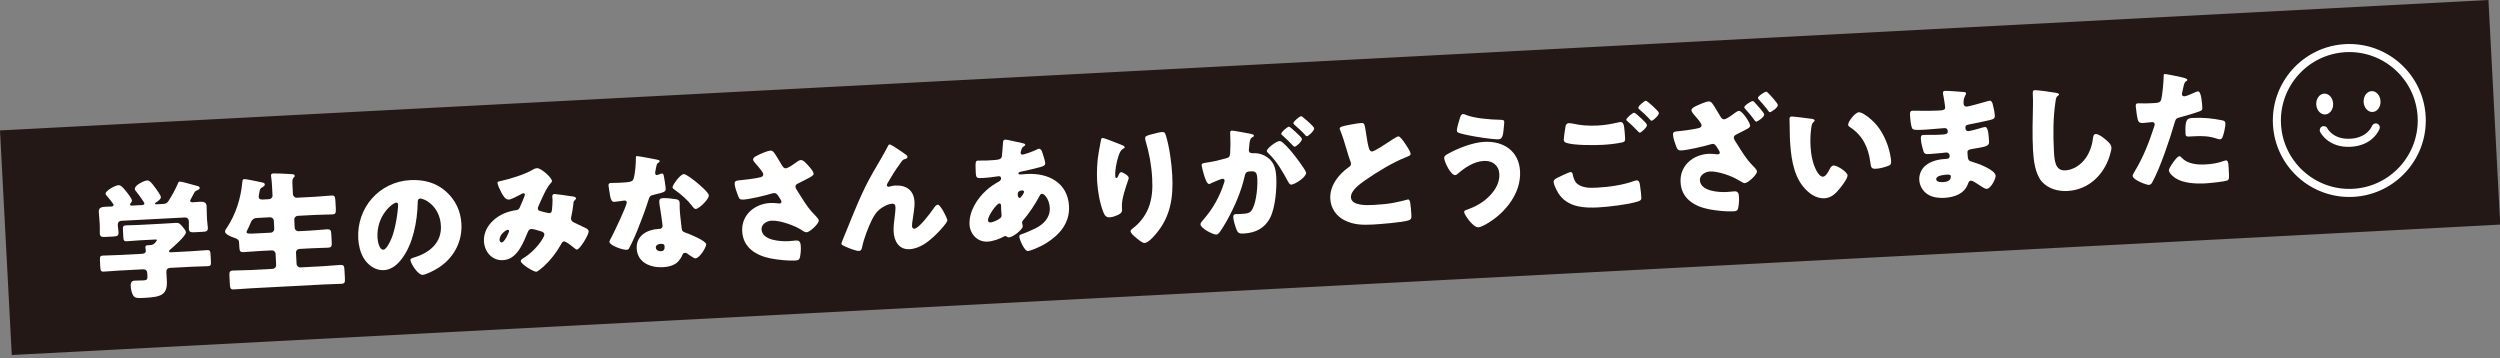
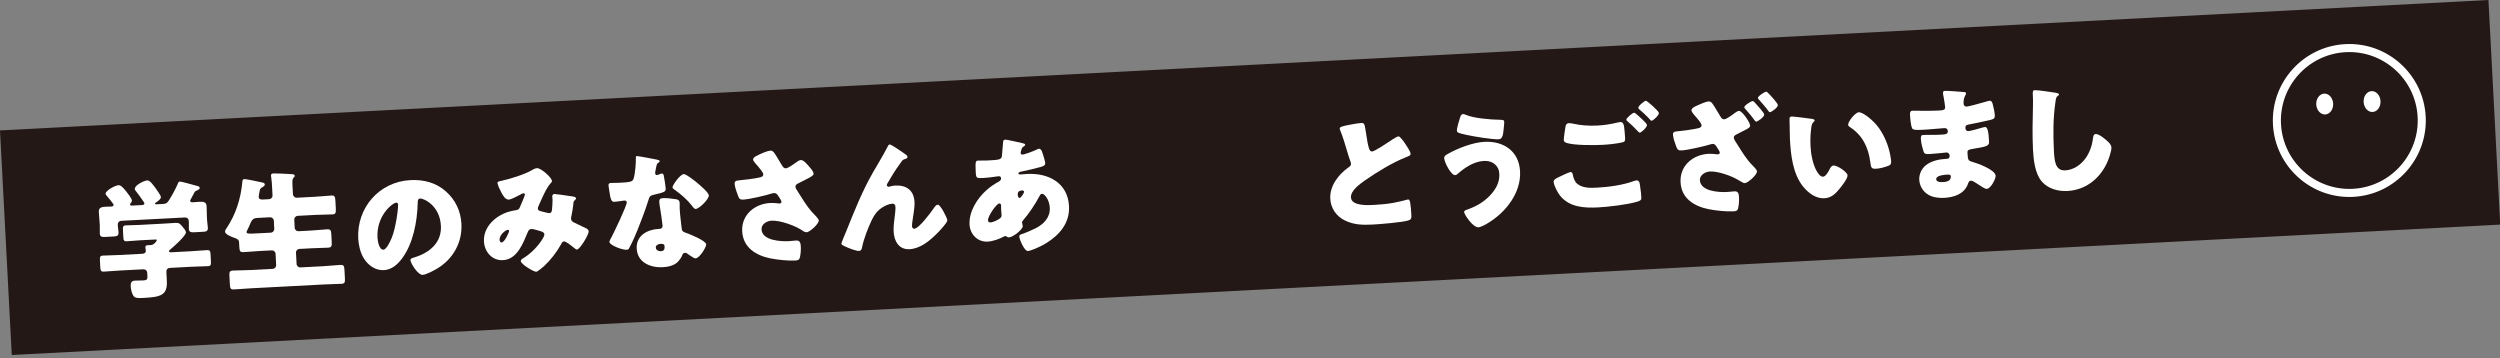
<svg xmlns="http://www.w3.org/2000/svg" id="_レイヤー_1" viewBox="0 0 1215 174">
  <rect x="0" y="0" width="1215" height="174" fill="#808080" stroke="none" />
  <defs>
    <style>.cls-1{fill:#fff;}.cls-2{fill:#231815;}</style>
  </defs>
  <rect class="cls-2" x="2.03" y="31.616" width="1211.043" height="109.299" transform="translate(-3.682 31.915) rotate(-3)" />
  <path class="cls-2" d="m1176.932,56.713c1.018,19.42-13.9,35.987-33.318,37.005-19.42,1.018-35.987-13.9-37.005-33.32-1.018-19.416,13.9-35.984,33.32-37.001,19.418-1.018,35.986,13.9,37.003,33.316Z" />
  <path class="cls-1" d="m1143.716,95.674c-20.467,1.073-37.99-14.706-39.063-35.173-1.073-20.465,14.706-37.987,35.173-39.059,20.467-1.073,37.988,14.704,39.061,35.169,1.073,20.467-14.704,37.99-35.171,39.063Zm-3.685-70.321c-18.311.96-32.426,16.635-31.467,34.944.96,18.311,16.637,32.426,34.947,31.467,18.309-.96,32.424-16.637,31.465-34.947-.96-18.309-16.636-32.423-34.945-31.463Z" />
  <path class="cls-1" d="m1133.912,50.347c.147,2.799-1.571,5.164-3.84,5.283s-4.223-2.054-4.369-4.853c-.147-2.796,1.572-5.16,3.838-5.279s4.224,2.053,4.371,4.849Z" />
  <path class="cls-1" d="m1148.726,49.571c.147,2.799,2.103,4.972,4.371,4.853,2.267-.119,3.985-2.484,3.838-5.283-.147-2.796-2.102-4.968-4.369-4.849s-3.987,2.484-3.84,5.279Z" />
-   <path class="cls-1" d="m1142.439,71.337c-10.919.572-14.696-6.906-14.853-7.225-.474-.972-.07-2.144.903-2.618.963-.472,2.143-.072,2.619.901.107.208,2.885,5.463,11.126,5.031,8.36-.438,10.519-6.11,10.539-6.167.372-1.018,1.505-1.539,2.51-1.17,1.017.37,1.541,1.493,1.171,2.509-.122.334-3.097,8.166-14.016,8.738Z" />
  <path class="cls-1" d="m92.401,97.62c.031.569.727.712,1.168.691,1.132-.061,2.259-.179,3.452-.241,1.634-.087,3.278.015,3.386,2.09.077,1.506.051,3.334.149,5.219l.082,1.572c.072,1.378.328,2.694.379,3.698.092,1.757-.779,1.931-2.791,2.033l-3.391.179c-2.069.108-2.955.026-3.048-1.665-.061-1.199.061-2.402,0-3.59-.067-1.321-.794-1.977-2.115-1.905l-30.46,1.593c-1.45.077-2.039.804-1.967,2.249.061,1.127.312,2.249.369,3.38.092,1.757-.784,1.931-2.791,2.033l-3.268.174c-2.074.108-2.955.026-3.048-1.665-.056-1.07.056-2.53-.01-3.78l-.082-1.572c-.097-1.885-.318-3.703-.394-5.209-.108-2.074,1.578-2.351,3.206-2.438,1.009-.051,2.08-.046,2.894-.087.502-.026,1.122-.246,1.091-.814-.026-.497-2.715-3.76-3.247-4.297-.333-.364-.61-.722-.63-1.163-.072-1.383,4.518-4.016,6.274-4.108,1.065-.056,2.069,1.024,3.816,3.135.61.784,2.638,3.391,2.684,4.267.031.63-.323,1.03-.686,1.429-.118.123-.23.379-.22.569.031.569.661.538,1.04.517l4.707-.246c.44-.026,1.255-.133,1.219-.825-.015-.251-.22-.548-.497-.973-.753-1.158-2.791-4.016-3.662-5.04-.266-.302-.471-.543-.497-1.045-.092-1.757,4.512-4.016,6.023-4.098,1.255-.067,2.474,1.572,4.241,4,.543.789,2.371,3.217,2.418,4.098.056,1.004-1.649,2.161-2.443,2.643-.246.133-.425.333-.415.522.015.251.277.369.712.343l3.017-.159c1.506-.077,2.064-.297,2.879-1.531,1.629-2.546,3.124-5.265,4.42-8.17.225-.579.318-1.152,1.076-1.193.814-.041,6.956,1.777,8.231,2.085.896.205,1.342.374,1.383,1.065.026.507-.65.855-1.265,1.137-.866.364-1.05.435-1.444,1.275-.287.579-.63,1.229-.978,1.813-.517.973-.973,1.757-.963,2.003Zm.338,24.488c2.638-.138,5.265-.405,7.908-.543,1.444-.077,1.603.548,1.7,2.428l.149,2.827c.097,1.823.005,2.459-1.378,2.535-2.704.138-5.347.149-7.985.287l-10.428.548c-1.26.067-1.91.794-1.849,1.987l.225,4.272c.379,7.283-3.237,7.913-11.596,8.354-2.822.143-3.898.077-4.717-1.137-.753-1.096-1.183-3.345-1.255-4.661-.082-1.572.374-2.54,2.069-2.628,1.193-.061,2.52-.01,4.154-.097,1.634-.082,1.982-.599,1.916-1.854l-.097-1.829c-.056-1.127-.912-1.777-2.039-1.716l-11.12.584c-2.704.138-5.332.405-8.036.548-1.378.072-1.542-.615-1.639-2.433l-.143-2.771c-.102-1.88-.005-2.515,1.439-2.592,2.638-.138,5.281-.149,7.985-.287l11.12-.584c.937-.051,1.803-.415,1.741-1.547-.015-.379-.184-1.183-.21-1.624-.046-.881.579-.973,1.27-1.009l1.444-.077c1.7-.087,2.904-2.233,2.894-2.423-.015-.312-.64-.277-1.393-.236l-6.787.353c-2.136.113-4.267.353-6.402.461-1.506.082-1.665-.481-1.752-2.182l-.169-3.201c-.087-1.695.005-2.264,1.516-2.341,2.136-.113,4.277-.102,6.413-.215l11.309-.594c2.074-.108,4.205-.282,6.28-.389,1.762-.092,2.028.271,3.365,1.777.738.84,1.68,1.987,1.726,2.802.082,1.634-5.998,6.997-7.447,8.205-.42.333-.784.604-.763,1.045.026.44.594.476.968.461l9.614-.507Z" />
  <path class="cls-1" d="m130.774,96.8c.948-.046,1.721-.845,1.67-1.782l-.184-3.58c-.102-1.951-.215-4.082-.481-5.521-.072-.184-.082-.435-.092-.558-.041-.881.579-1.04,1.27-1.076.876-.046,5.742.138,8.902.353.942.072,1.332.241,1.362.809.015.312-.159.574-.64,1.04-.476.471-.558,1.352-.43,3.744l.215,4.144c.051.942.912,1.777,1.854,1.726l8.794-.461c2.699-.143,5.455-.471,8.154-.615,1.634-.082,1.741.727,1.875,3.242l.143,2.766c.123,2.387-.026,3.089-1.537,3.165-2.699.143-5.475.097-8.175.241l-8.794.461c-.942.051-1.716.907-1.665,1.849l.205,3.954c.051.948.907,1.721,1.849,1.67l6.034-.318c2.638-.138,5.265-.466,7.903-.604,1.762-.092,1.926.661,2.028,2.669l.179,3.391c.108,2.074-.041,2.771-1.803,2.863-2.638.138-5.219.149-7.857.287l-6.034.318c-.942.051-1.716.845-1.665,1.854l.287,5.465c.051.937.907,1.716,1.849,1.665l10.997-.579c2.827-.149,5.639-.481,8.467-.63,1.7-.092,1.859.594,1.972,2.73l.184,3.519c.113,2.136.026,2.832-1.675,2.925-2.827.149-5.66.169-8.487.318l-35.3,1.854c-2.832.149-5.65.42-8.477.563-1.695.092-1.854-.594-1.967-2.73l-.184-3.519c-.113-2.136-.026-2.832,1.67-2.925,2.827-.143,5.665-.102,8.492-.251l10.869-.574c.942-.046,1.716-.912,1.665-1.849l-.287-5.465c-.051-1.009-.907-1.716-1.849-1.67l-5.906.312c-2.576.133-5.204.394-7.785.533-1.757.092-1.977-.517-2.09-2.658l-.113-2.136c-.067-1.255-.968-1.711-2.443-2.208-1.158-.379-4.308-1.598-4.374-2.92-.036-.63.497-1.342.845-1.864,4.384-6.53,6.807-14.28,7.54-22.07.077-.881.102-1.578.983-1.624.942-.051,6.551,1.168,8.205,1.521,1.209.251,1.721.415,1.757,1.045.031.63-.635,1.106-1.188,1.388-1.106.558-1.147.937-1.393,2.208-.154.702-.4,2.039-.374,2.54.056,1.065.942,1.209,1.829,1.224l3.201-.169Zm.855,16.272c.942-.046,1.716-.907,1.665-1.854l-.205-3.954c-.051-.942-.907-1.711-1.854-1.665l-6.341.333c-2.197.118-2.694,1.465-3.319,2.884-.384.963-1.009,2.315-1.296,2.838s-.461.845-.446,1.158c.046.881,1.245.814,5.89.574l5.906-.312Z" />
  <path class="cls-1" d="m216.746,93.056c4.697,4.226,7.181,9.573,7.504,15.796.466,8.856-3.964,16.902-11.535,21.512-1.521.963-5.568,3.13-7.324,3.222-2.197.113-5.834-5.491-5.926-7.253-.026-.563.528-.84,2.325-1.373,7.186-2.274,12.912-7.171,12.492-15.212-.517-9.86-8.257-13.363-10.141-13.261-1.07.056-1.137,1.193-1.142,2.33-.23,8.764-2.182,19.571-7.601,26.788-2.177,2.95-5.066,5.491-8.835,5.69-4.205.22-7.816-2.484-9.89-5.967-1.588-2.689-2.402-6.233-2.566-9.317-.789-15.074,10.203-27.679,25.343-28.473,6.408-.338,12.539,1.229,17.297,5.516Zm-33.288,22.342c.082,1.511.702,6.075,2.899,5.957,1.506-.077,3.427-4.333,3.985-5.685,1.962-4.646,3.232-14.029,3.114-16.288-.026-.507-.302-.932-.866-.901-1.823.092-9.685,6.3-9.132,16.918Z" />
  <path class="cls-1" d="m243.806,87.857c3.929-.835,11.427-3.181,14.72-5.183.794-.481,1.593-.896,2.535-.948,1.757-.092,7.099,4.477,7.191,6.239.026.435-.394.835-.691,1.168-2.151,2.259-4.497,8.047-5.849,11.012-.169.389-.343.712-.318,1.152.051,1.07.82,1.219,2.54,1.634,1.398.307,2.556.681,2.935.661.937-.046,1.229-.569,1.373-1.455.138-.953.343-4.236.297-5.117-.026-.507-.113-.948-.138-1.444-.036-.63.312-1.27,1.004-1.311.502-.026,5.834.763,9.004,1.224.763.087,1.537.425,1.557.866.015.318-.277.645-.994,1.378-.302.266-.261,1.086-.353,1.716-.169,1.588-.599,4.128-.958,5.783-.108.323-.154.707-.133,1.019.056,1.065.645,1.537,1.547,1.931,1.87.85,3.683,1.762,5.557,2.669.645.282,1.429.748,1.47,1.562.082,1.567-4.2,8.784-5.711,8.866-.435.02-1.357-.748-1.89-1.224-.195-.118-.328-.23-.394-.297-.789-.65-3.089-2.479-4.031-2.428-.691.036-1.035.676-1.434,1.46-2.131,3.821-5.02,7.565-8.267,10.577-.599.528-3.073,2.674-3.76,2.71-1.199.067-7.437-3.642-7.519-5.214-.031-.625.942-1.24,1.434-1.516,5.68-3.386,10.121-9.983,10.049-11.366-.061-1.132-1.209-1.444-2.495-1.818-.83-.277-3.068-.912-3.821-.876-.82.046-1.357.574-1.695,1.352-2.295,5.475-5.153,13.435-12.129,13.799-5.276.277-8.963-4.062-9.23-9.086-.369-7.099,5.644-12.523,11.97-14.423,1.24-.379,2.551-.635,3.8-.83,1.373-.195,1.634-1.224,2.023-2.182.338-.773,2.141-4.902,2.115-5.342-.02-.44-.353-.676-.727-.661-.44.026-.989.374-1.352.584-1.168.625-4.538,2.438-5.731,2.5-1.757.092-2.945-2.115-3.642-3.462-.563-1.04-1.823-3.56-1.885-4.687-.026-.502.343-.645,2.023-.989Zm2.889,23.848c-.814.046-4.036,2.29-3.898,4.927.031.569.379,1.245,1.004,1.209,1.45-.072,3.647-4.984,3.616-5.609-.02-.379-.348-.543-.722-.528Z" />
  <path class="cls-1" d="m319.139,77.552c.758.143,1.465.364,1.48.732.02.318-.405.656-1.132,1.193-.364.271-.748,2.494-.948,3.58-.046.256-.108.384-.097.507.01.19-.036.446-.026.697.02.379.359.866.799.84.318-.015.994-.302,1.362-.446.369-.149.676-.292,1.055-.312.569-.031.768.277.927.901.241.989.891,4.989.973,6.5.077,1.439-.794,1.741-5.644,2.873-2.182.492-2.223.937-2.868,2.986-.917,2.95-1.962,5.839-3.068,8.728-1.444,3.79-2.94,7.652-4.697,11.335-.456.907-1.035,1.941-1.373,2.715-.282.64-.512.973-1.332,1.014-2.136.113-8.303-2.208-8.39-3.841-.02-.379.784-1.864,1.188-2.581,1.142-2.202,7.335-15.064,7.253-16.636-.031-.63-.615-.907-1.117-.881-.379.02-1.624.205-2.064.297-.686.097-1.997.287-2.755.328-1.316.067-1.916-.461-2.633-5.778-.087-.502-.271-1.624-.302-2.187-.046-.881.445-1.163,1.199-1.199,1.065-.056,2.581-.01,3.964-.082,5.716-.297,6.525-.471,7.068-2.136.707-2.177,1.163-7.872,1.06-9.819-.026-.502-.051-1.004.384-1.03.82-.041,8.456,1.45,9.732,1.7Zm9.445,19.279c1.081.195,1.675.604,1.736,1.736.031.63-.036,1.762.02,2.894.164,3.14.579,6.208.927,9.281.143,1.496.476,1.859,1.951,2.351,1.793.599,9.901,3.888,9.993,5.644.072,1.383-3.17,6.72-5.183,6.828-.502.026-1.414-.492-2.848-1.49-.394-.292-.789-.589-1.245-.881-.328-.23-.584-.348-1.024-.323-1.009.051-1.214.82-1.327,1.142-.384,1.024-1.265,2.269-1.977,3.063-1.854,1.992-4.84,2.648-7.478,2.786-5.967.312-12.339-2.254-12.692-9.04-.333-6.28,5.055-9.266,10.643-9.563l.507-.026c1.004-.051,1.47-.707,1.424-1.583-.056-1.07-.912-6.628-1.199-8.508-.174-.932-.359-1.998-.405-2.94-.072-1.321.405-1.844,1.788-1.916,1.634-.087,4.738.251,6.387.543Zm-9.855,23.505c.067,1.26,1.357,1.823,2.428,1.767,1.444-.077,1.905-.855,1.839-2.177-.046-.82-.143-1.501-1.967-1.403-1.065.056-2.361.563-2.3,1.813Zm20.017-31.536c1.516,1.245,5.67,4.81,5.742,6.131.102,1.946-4.758,6.546-6.331,6.628-.753.036-1.368-.876-1.844-1.542-2.295-2.966-5.199-5.46-8.277-7.688-.522-.353-1.173-.758-1.199-1.26-.056-1.009,3.698-6.367,5.455-6.459,1.193-.067,5.399,3.304,6.454,4.19Z" />
  <path class="cls-1" d="m379.794,79.974c.753,1.219,1.168,1.89,2.172,1.839.691-.036,2.643-1.209,3.918-2.156,1.337-1.019,2.551-1.834,3.242-1.87,1.316-.072,2.658,1.496,3.867,2.884,1.204,1.378,2.341,2.648,2.402,3.775.041.82-1.306,1.521-2.776,2.29-1.409.768-2.822,1.475-4.236,2.172-.922.43-1.849.794-1.788,1.987.026.502.507,1.234,1.127,2.208,1.859,2.991,4.471,7.201,6.546,9.547,1.675,1.926,3.585,3.468,3.637,4.471.092,1.757-4.487,5.711-5.87,5.783-.379.02-1.209-.251-1.798-.661-3.078-2.295-10.853-5.224-15.253-4.994-2.259.118-5.014,1.649-4.881,4.226.287,5.46,9.322,5.936,13.276,5.731,1.26-.067,2.505-.261,3.637-.323,1.885-.097,2.095,1.47,2.172,2.976.092,1.695-.067,3.529-.42,5.189-.256,1.147-.804,1.49-2.377,1.572-3.329.174-8.523-.369-11.827-1.019-7.068-1.398-13.44-5.214-13.86-13.194-.42-7.98,6.039-13.353,13.64-13.752,2.008-.108,4.364.277,4.487.266.502-.026.994-.302.963-.871-.036-.63-1.055-2.08-1.465-2.694-.681-1.035-1.091-1.578-2.223-1.521-.251.015-.563.092-.871.169-2.976.978-11.063,2.853-14.014,3.007-1.695.087-1.982-.461-2.561-1.946-.512-1.352-1.537-4.072-1.613-5.578-.046-.82-.026-1.644,1.859-1.803,2.382-.19,8.451-.948,10.5-1.49.932-.241,1.608-.589,1.557-1.537-.036-.753-1.583-2.622-2.525-3.77-.743-.907-2.397-2.459-2.443-3.34-.031-.625.63-1.229,1.301-1.578,2.633-1.46,5.906-2.704,7.099-2.766,1.321-.072,1.875.912,3.944,4.328.415.738.901,1.526,1.455,2.443Z" />
  <path class="cls-1" d="m411.14,112.724c3.954-9.844,7.842-19.75,13.158-28.975,2.423-4.215,5.035-8.451,7.263-12.79.169-.384.343-.712.845-.738.691-.036,4.938,2.889,5.788,3.478l.85.589c1.24.814,1.962,1.342,1.987,1.905.031.569-.333.84-.83.989-1.619.405-1.598.717-2.771,2.351-2.238,3.017-4.21,6.208-6.059,9.455-.169.323-.4.712-.384,1.024.02.379.481.799.855.779.318-.015.753-.169.999-.241.743-.23,1.557-.333,2.243-.369,5.465-.287,9.071,2.356,9.368,7.944.143,2.766-.661,6.653-1.019,9.445-.097.63-.225,1.644-.19,2.397.036.63.379,1.245,1.132,1.204,2.202-.118,7.734-7.524,9.081-9.486.994-1.434,1.521-2.156,2.341-2.202,1.255-.067,4.553,6.438,4.615,7.57.061,1.193-3.882,5.245-4.84,6.239-3.647,3.657-8.17,7.545-13.573,7.826-5.086.271-7.447-3.893-7.683-8.415-.128-2.453.184-4.917.497-7.33.184-1.332.44-3.611.384-4.681s-.466-1.741-1.598-1.685c-1.572.082-3.355.937-4.697,1.762-2.561,1.644-3.79,3.35-5.163,6.064-1.649,3.36-4.036,9.47-4.722,13.158-.205.963-.41,1.916-1.537,1.972-1.45.077-5.311-1.48-6.73-2.161-1.096-.512-1.803-.789-1.834-1.357-.026-.435,1.88-4.943,2.223-5.721Z" />
  <path class="cls-1" d="m496.835,69.551c.763.154,1.409.369,1.429.809.015.318-.41.594-.656.727-.727.548-.907.748-1.178,1.572-.108.323-.43,1.347-.415,1.665.026.502.42.855.927.83.625-.031,4.774-1.383,7.171-2.576.241-.143.553-.282.804-.297.753-.036,1.229.691,1.521,1.434.374,1.05,1.49,4.456,1.547,5.527.067,1.193-.983,1.562-2.356,1.946-2.971.855-6.151,1.521-9.266,2.192-.502.087-1.429.384-1.403.886.031.563.656.533,1.035.512.502-.026,2.008-.169,3.263-.23,10.3-.543,19.694,4.323,20.288,15.627.425,8.108-4.502,13.901-11.028,17.963-3.539,2.202-7.929,3.816-8.933,3.867-1.757.092-4.139-5.634-4.215-7.079-.036-.758.584-.917,1.199-1.137,1.613-.522,5.122-2.033,6.659-2.807,4.051-2.033,7.222-5.291,6.971-10.06-.21-3.959-2.622-6.792-3.754-6.735-.63.036-.927.42-1.265,1.132-2.182,4.082-4.984,8.323-8.011,11.821-.297.333-.471.594-.446,1.096.02.379.307,1.06.338,1.685.077,1.444-4.569,5.337-6.766,5.455-.44.02-.702-.149-1.03-.384-.261-.174-.394-.297-.712-.282-.184.01-.302.077-.43.149-2.325,1.26-5.537,2.433-8.18,2.571-4.835.256-8.502-3.585-8.748-8.298-.328-6.28,3.683-12.667,8.195-16.677,1.926-1.741,3.934-3.042,6.198-4.297.553-.277.968-.866.927-1.557-.036-.691-.492-.983-1.183-.948-.497.026-1.127.123-1.629.21-1.87.287-3.749.517-5.696.62-3.457.179-3.642.19-3.806-2.95-.271-5.158.031-5.424,1.163-5.486,1.316-.067,2.832.041,4.594-.051,6.28-.328,6.904-.425,7.032-2.822.026-.635.487-6.259.543-6.449.097-.574.584-.855,1.086-.881.63-.031,7.007,1.46,8.216,1.706Zm-16.677,37.539c.041.753.558,1.04,1.25,1.004,1.316-.067,3.836-1.27,4.799-2.141.604-.533.569-1.163.533-1.854-.041-.753-.143-1.562-.184-2.32-.036-.625,0-1.193-.031-1.762-.026-.569-.184-1.183-.876-1.147-1.321.072-5.598,6.151-5.491,8.221Zm14.47-12.349c.026.435.271,1.496.896,1.465.691-.036,2.202-2.443,2.172-3.012-.026-.502-.538-.666-.973-.64-2.202.113-2.126,1.562-2.095,2.187Z" />
-   <path class="cls-1" d="m545.325,70.54c.896.333,1.224.569,1.245,1.009.02.379-.164.451-.471.589-1.537.779-2.08,2.382-2.571,3.852-.866,2.633-1.665,6.705-1.521,9.465.02.379.056,1.07.625,1.04.379-.02.61-.348.942-1.25.277-.702.615-1.537,1.306-1.572.625-.036,3.611,1.634,3.662,2.638.015.318-.087.763-.195,1.081-1.26,3.596-3.283,9.43-3.099,13.01l.082,1.578c.077,1.444-1.204,2.136-2.377,2.638-1.106.502-2.474.948-3.667,1.009-1.946.102-2.587-1.311-3.165-2.791-1.675-4.318-2.679-10.249-2.925-14.9-.215-4.149-.01-9.768.784-13.896.287-1.654.64-3.38.927-5.091.195-1.081.282-1.844.85-1.875,1.193-.061,6.997,2.535,9.568,3.468Zm14.71-5.363c1.368-.323,3.35-.937,4.733-1.009,1.193-.061,1.47.364,1.926,1.916,1.675,5.516,2.71,13.215,3.017,19.054.563,10.802-.768,20.201-8.072,28.709-1.127,1.316-3.626,4.154-5.383,4.246-1.004.051-2.914-1.547-3.708-2.197-1.644-1.362-3.027-2.484-3.083-3.555-.02-.379.22-.702,1.004-1.316,3.334-2.438,6.049-5.982,7.616-9.783,1.895-4.697,2.141-9.563,1.88-14.521-.328-6.285-1.475-12.518-3.304-18.598-.077-.307-.097-.625-.113-.937-.051-1.009.748-1.306,3.488-2.008Z" />
-   <path class="cls-1" d="m597.855,64.701c-.031-.625.067-1.199.814-1.24.63-.036,7.821,1.296,9.025,1.547.512.097,1.66.292,1.695.922.02.44-.41.64-.963.927-.983.553-1.142,2.264-1.301,4.036l-.077.886c-.046.384-.133,1.081-.123,1.27.072,1.439,1.398,1.434,2.208,1.393,1.388-.072,3.539.19,5.291,1.111,4.594,2.336,5.603,6.003,5.839,10.464.287,5.532-.425,14.761-2.935,19.74-2.622,5.183-7.171,7.432-12.887,7.734-1.818.092-2.715-.113-3.355-1.593-.64-1.414-1.634-4.763-1.716-6.274-.041-.814.174-1.511,1.117-1.562.881-.046,1.762-.031,2.643-.077,3.703-.195,4.697-.497,5.824-2.955,1.649-3.488,2.3-10.259,2.1-14.09-.154-2.889-.64-3.806-3.094-3.678-2.069.108-2.628.389-3.078,2.484-1.69,7.463-4.902,14.751-8.579,21.43-.748,1.362-3.119,5.388-4.144,6.326-.297.328-.604.471-1.04.497-1.45.077-7.586-2.94-7.693-4.948-.031-.63.497-1.291,1.455-2.346,4.569-5.219,7.857-11.058,10.019-17.845.113-.323.277-.773.261-1.086-.031-.63-.43-.922-1.06-.891-.62.031-4.502,1.685-5.245,2.039-.364.205-.789.481-1.229.502-1.009.056-1.89-2.356-2.587-4.779-.456-1.613-1.004-3.657-1.04-4.287-.041-.82.389-1.03,2.259-1.316,4.062-.589,5.68-1.055,9.532-2.074,1.619-.4,1.967-.922,2.064-2.628.179-2.592.19-6.059.051-8.692l-.051-.948Zm25.897,4.876c1.982,1.854,3.657,3.719,5.419,6.018,1.004,1.27,5.537,7.207,5.603,8.395.108,2.074-5.44,5.644-7.196,5.737-.691.036-1.035-.512-1.665-1.613-2.643-4.84-5.286-9.614-9.465-13.614-.328-.297-.732-.722-.753-1.096-.067-1.316,4.605-4.774,6.049-4.85.82-.041,1.409.497,2.008,1.024Zm5.88-5.47c1.726,1.552,3.053,2.868,3.083,3.432.061,1.26-2.771,3.734-3.519,3.775-.251.01-.65-.343-.983-.707-1.475-1.624-3.13-3.176-4.784-4.661-.389-.292-.722-.589-.738-.901-.046-.881,2.971-3.437,3.724-3.473.44-.026,2.028,1.465,3.217,2.535Zm4.256-6.582c.922.763,4.743,3.97,4.789,4.85.067,1.255-2.822,3.8-3.514,3.836-.379.02-.784-.461-.989-.768-1.465-1.619-3.181-3.109-4.835-4.589-.266-.246-.722-.594-.743-.973-.046-.881,3.032-3.37,3.729-3.406.43-.026,1.362.871,1.562,1.05Z" />
  <path class="cls-1" d="m656.282,60.567c2.438-.44,3.867-.702,5.06-.768,1.695-.087,1.829.036,2.515,4.717.589,4,.937,5.875,1.465,7.545.23.743.594,1.608,1.537,1.557,1.188-.061,6.607-3.683,7.944-4.569.917-.62,4.016-2.725,4.835-2.771.691-.036,2.11,1.839,3.068,3.242.748,1.091,2.797,4.072,2.858,5.26.036.691-.645.978-1.941,1.49-.246.138-.553.22-.866.364-5.609,2.238-13.368,6.807-19.259,10.956-2.925,2.044-7.104,5.101-6.935,8.369.22,4.21,8.19,3.79,11.084,3.637,3.206-.164,6.53-.471,9.522-1.004,1.311-.261,5.609-1.178,6.597-1.547.19-.005.435-.082.625-.092.63-.031.871,1.024.968,1.526.277,1.808.451,3.877.548,5.696.097,1.89.061,2.459-1.547,2.986-2.853.901-13.701,1.788-17.153,1.967-4.968.261-9.322.174-13.84-2.11-4.021-2.054-6.612-5.885-6.848-10.413-.328-6.218,3.862-11.663,8.656-15.125.912-.62,1.46-.958,1.403-2.033-.026-.43-.241-.927-.456-1.485-.589-1.67-1.122-3.401-1.654-5.204-.855-3.037-1.916-6.449-3.145-9.465-.072-.19-.22-.563-.23-.753-.036-.753.691-1.168,5.189-1.972Z" />
  <path class="cls-1" d="m738.75,83.268c.553,10.556-7.068,20.088-15.806,25.272-.978.62-3.304,1.875-4.436,1.931-2.699.143-6.879-6.254-6.935-7.386-.036-.625.584-.907,1.076-1.06,4.395-1.552,8.072-3.514,11.299-6.833,2.868-2.914,4.948-6.495,4.728-10.705-.215-4.144-3.427-6.49-7.447-6.28-4.84.256-9.158,3.119-12.713,6.203-.297.333-.845.676-1.286.702-2.074.108-5.24-6.213-5.352-8.287-.051-1.004.927-1.557,1.665-1.977,4.886-2.776,12.175-5.614,17.83-5.911,9.358-.492,16.861,4.471,17.379,14.331Zm-26.383-27.464c4.123,1.731,12.031,2.33,16.57,2.407,1.511.046,2.08.143,2.126.963.031.563-.138,2.141-.307,3.729-.205,2.09-.446,4.687-2.269,4.779-3.14.169-12.042-1.316-15.289-2.033-4.01-.855-5.096-1.117-5.148-2.12-.067-1.26,1.065-4.912,1.501-6.254.215-.702.538-1.793,1.475-1.844.44-.02.958.205,1.342.374Z" />
  <path class="cls-1" d="m757.414,86.131c.738-.353,5.096-2.464,5.793-2.5.942-.051,1.106.758,1.209,1.439.179,1.065.85,3.109,1.844,4,2.587,2.387,6.484,2.305,9.752,2.136,5.716-.297,12.718-1.229,18.034-3.217.43-.143.989-.302,1.429-.328.691-.036,1.286.507,1.48,1.818.594,4,.64,4.938.727,6.633.061,1.137-.553,1.485-2.105,1.941-4.523,1.373-13.916,2.489-18.813,2.745-6.725.353-13.988-.02-18.567-5.696-1.142-1.455-3.027-4.886-3.13-6.766-.056-1.07,1.485-1.782,2.346-2.208Zm7.458-25.963c2.925.671,6.92,1.091,11.509.85,3.391-.179,6.761-.732,10.121-1.542.312-.077.62-.154.999-.174,1.383-.072,1.716,1.485,1.829,2.418.225,1.818.379,3.631.476,5.455.067,1.316-.102,1.706-1.409,2.028-2.925.656-6.556,1.035-9.573,1.193-4.144.22-13.845.287-17.563-.963-.645-.22-1.224-.63-1.265-1.388-.041-.814.686-6.013.896-6.848.215-.763.691-1.296,1.572-1.347.563-.026,1.7.164,2.407.318Zm30.296-4.799c.927.773,5.209,4.395,5.26,5.393.061,1.132-2.771,3.672-3.457,3.708-.379.02-.912-.579-1.583-1.301-.2-.179-.333-.364-.533-.543-1.137-1.265-2.453-2.387-3.713-3.519-.461-.415-.722-.594-.738-.912-.046-.876,3.032-3.365,3.724-3.401.318-.02.707.277,1.04.574Zm11.063-.456c.056,1.137-2.827,3.739-3.519,3.775-.379.02-.712-.4-1.716-1.547-1.337-1.439-2.725-2.628-4.169-3.877-.2-.179-.599-.533-.615-.845-.056-1.009,3.094-3.437,3.657-3.468.625-.031,6.31,5.02,6.361,5.962Z" />
  <path class="cls-1" d="m835.832,56.137c.758,1.286,1.106,1.9,2.177,1.844,1.065-.056,3.918-2.167,4.881-2.909.732-.543,1.583-1.152,2.274-1.188,1.501-.077,5.327,5.578,5.409,7.15.046.876-1.173,1.511-2.039,1.931-1.475.768-2.879,1.537-4.354,2.243-1.05.492-1.598.901-1.552,1.782.036.691.86,1.91,1.547,2.94,2.407,3.847,4.687,7.632,7.601,10.5.604.599,2.064,2.039,2.11,2.853.087,1.695-4.43,5.644-5.88,5.721-.625.036-1.537-.543-2.32-1.014-.261-.164-.517-.282-.712-.4-3.319-2.095-10.06-4.446-13.952-4.246-2.264.123-5.014,1.721-4.881,4.231.282,5.46,9.255,5.936,13.215,5.731,1.311-.072,2.505-.261,3.637-.323,1.946-.097,2.09,1.47,2.167,2.976.092,1.695-.067,3.529-.42,5.189-.256,1.147-.799,1.49-2.31,1.567-3.391.179-8.528-.369-11.832-1.014-7.13-1.393-13.435-5.153-13.85-13.133-.425-8.041,5.972-13.414,13.635-13.819,1.321-.067,2.648.051,3.98.236.19.051.318.046.446.036.502-.026,1.05-.307,1.019-.876-.026-.502-.84-1.716-1.388-2.571-.758-1.219-1.163-1.7-2.295-1.639-.061,0-.44.082-.866.23-2.986.917-11.069,2.786-14.024,2.94-1.695.092-2.039-.456-2.622-1.941-.579-1.48-1.47-4.077-1.552-5.583-.077-1.45.415-1.665,3.058-1.864,1.813-.159,7.135-.876,9.307-1.429.748-.169,1.547-.584,1.501-1.465-.051-1.009-2.336-3.596-3.068-4.379-.538-.599-1.808-2.105-1.844-2.802-.056-1.065,1.782-1.921,2.587-2.269,1.352-.64,4.369-1.998,5.752-2.069,1.316-.072,1.87.845,3.806,4.082l1.654,2.75Zm16.928-6.367c.794.835,4.6,4.984,4.646,5.865.067,1.255-3.155,3.437-3.847,3.478-.374.015-.712-.466-.983-.835-1.368-1.941-2.904-3.688-4.446-5.429-.266-.302-.4-.487-.41-.676-.051-.942,3.304-3.007,4.057-3.048.318-.015.645.287.983.645Zm6.561-4.564c.866.83,4.671,4.917,4.717,5.86.061,1.193-3.16,3.437-3.847,3.473-.379.02-.656-.405-1.747-1.921-.948-1.27-2.679-3.13-3.749-4.338-.138-.184-.343-.425-.353-.676-.046-.881,3.242-3.001,4-3.042.312-.015.451.164.978.645Z" />
  <path class="cls-1" d="m880.536,57.76c.64.092,1.342.246,1.368.809.015.256-.164.451-.589.789-.784.671-.912,1.875-1.05,2.827-.41,2.914-.502,5.947-.353,8.84.21,3.949,1.004,8.446,2.894,11.939.558,1.04,1.793,2.986,3.176,2.914,1.444-.077,2.756-2.725,3.268-3.76.4-.773.927-1.624,1.87-1.67,1.88-.102,6.715,3.237,6.797,4.743.077,1.511-2.638,4.989-3.647,6.239-2.069,2.566-4.154,4.753-7.611,4.938-4.21.22-7.954-2.674-10.444-5.819-4.994-6.285-5.916-15.432-6.32-23.161-.061-1.193-.21-8.805-.19-9.691.026-.697.323-1.03,1.014-1.065.82-.041,8.236.891,9.819,1.127Zm22.89-3.211c1.695-.087,6.863,3.544,9.86,7.857,2.658,3.831,4.395,8.144,5.322,12.636.174.999.446,2.494.487,3.247.067,1.321-.215,1.905-1.45,2.341-1.798.666-4.026,1.286-5.916,1.383-2.32.123-2.428-.691-2.74-3.068-.963-7.509-3.908-13.338-10.106-17.297-.394-.292-.656-.528-.681-1.035-.077-1.444,3.34-5.967,5.224-6.064Z" />
  <path class="cls-1" d="m954.584,44.746c.318.046.886.077.917.584.015.312-.154.702-.384,1.086-.758,1.306-.881,2.571-.804,4.016.041.82.645,1.419,1.46,1.378,1.132-.061,7.155-1.767,8.769-2.228.989-.302,2.044-.615,2.551-.64.881-.051,1.26,1.193,1.424,1.88.394,1.552.881,3.734.963,5.301.082,1.511-.661,1.803-2.653,2.284-3.109.727-6.346,1.398-9.527,2.008-1.506.266-2.187.492-2.115,1.813.046.881.522,1.547,1.47,1.496.876-.046,5.537-1.296,6.582-1.665.502-.149,1.122-.312,1.562-.333.507-.026.845.456,1.137,1.26.507,1.296.666,4.308.753,6.008.108,2.008-1.829,2.361-7.57,3.293-2.505.384-2.991.722-2.93,1.854.179,3.457.271,3.959,2.254,4.482,2.684.743,11.294,3.877,11.448,6.828.072,1.383-2.325,6.239-4.333,6.341-.881.046-2.581-1.122-4.861-2.643-.594-.405-2.09-1.398-2.848-1.357-.881.046-1.096.748-1.373,1.455-1.752,5.004-6.705,6.648-11.601,6.91-2.387.123-5.491-.159-7.765-1.552-2.607-1.557-4.2-4.313-4.349-7.207-.143-2.699,1.101-5.409,3.217-7.094,2.597-2.09,6.336-2.909,9.604-3.083l.691-.036c.881-.046,1.291-.635,1.25-1.455-.067-1.25-.912-1.649-1.542-1.619-1.132.061-5.009.579-7.77.722-2.387.123-3.017.097-3.488-1.583-.456-1.547-1.07-3.596-1.183-5.793-.051-.942.031-1.829,1.163-1.89,1.818-.097,4.538.082,7.555-.077l1.69-.092c1.572-.082,2.766-.271,2.694-1.649-.046-.881-.584-1.547-1.593-1.49-2.131.108-5.957.563-8.912.717l-1.88.097c-2.515.133-4.528.174-4.948-.686-.712-1.531-.942-4.743-1.04-6.561-.046-.881-.041-1.951,1.152-2.018,1.199-.061,7.821.164,11.97-.056l1.383-.072c1.506-.077,2.633-.266,2.561-1.583-.031-.563-.533-4.067-.779-5.189-.154-.553-.246-1.183-.277-1.747-.041-.753.389-.963,1.142-1.004,1.188-.061,7.586.425,9.163.589Zm-13.589,42.348c.082,1.506,2.407,1.45,3.473,1.398,1.695-.092,3.749-.64,3.637-2.776-.046-.881-.804-.901-1.998-.84-1.26.067-5.209.4-5.112,2.218Z" />
  <path class="cls-1" d="m999.247,45.114c.507.097,1.403.307,1.429.809.01.246-.23.451-.415.522-.973.62-1.065,1.378-1.291,2.966-1.163,7.811-1.188,15.745-.779,23.597.261,4.963.528,10.054,5.552,9.793,3.959-.21,7.606-2.73,9.834-5.875,1.936-2.679,3.145-6.08,3.544-9.317.184-1.27.312-2.412,1.378-2.464,1.383-.077,3.36,1.521,4.405,2.346,1.183.948,3.165,2.546,3.247,4.113.097,1.89-1.45,6.126-2.3,7.872-3.631,7.621-10.474,12.892-19.074,13.343-4.461.236-9.322-1.024-12.4-4.512-3.35-3.857-4.077-10.5-4.343-15.52-.379-7.232-.154-14.982-.005-21.794.051-1.321,0-3.468-.072-4.907-.072-1.388-.118-2.202.953-2.259,1.45-.077,8.303.953,10.336,1.286Z" />
-   <path class="cls-1" d="m1059.907,37.462c1.209.251,3.124.722,3.16,1.352.015.307-.353.517-.599.65-.85.487-1.05,1.511-1.511,3.606-.092.579-.246,1.28-.456,2.105-.051.261-.102.517-.097.579.041.753.563,1.096,1.255,1.06.942-.046,4.082-1.47,4.999-1.895.492-.215,1.106-.497,1.547-.522,1.695-.087,2.023,6.131,2.12,8.016.046.881-.179,1.265-1.173,1.634-2.469.948-6.438,2.105-8.861,2.735-2.674.707-2.858.779-3.493,3.078-2.238,7.739-6.93,21.65-10.608,28.401-.456.835-.794,1.547-1.864,1.603-1.07.056-7.75-2.423-7.852-4.313-.026-.558.435-1.342,1.132-2.515,3.995-6.566,6.833-13.834,9.22-21.2.169-.389.384-1.096.364-1.475-.046-.881-.748-1.035-1.444-.999-1.255.067-2.75.338-4.133.41-1.316.067-2.146-.077-2.592-1.439-.379-1.173-.973-5.363-1.04-6.623-.041-.809.046-1.45,1.055-1.501.625-.031,3.468.133,6.735-.041,3.14-.164,4.144-.215,4.569-1.813.635-2.3,1.219-9.132,1.214-11.652-.02-.379.087-.702.466-.722.82-.041,6.74,1.224,7.888,1.48Zm.481,39.275c2.74,2.95,7.55,3.386,11.32,3.186,3.519-.179,6.08-.625,9.414-1.813.19-.072.435-.143.686-.159,1.004-.051,1.199,1.321,1.306,3.334l.097,1.88c.179,3.457.22,4.21-.891,4.584-1.854.604-8.497,1.265-10.567,1.373-4.461.236-10.592-.01-14.439-2.515-1.04-.707-3.145-2.356-3.222-3.8-.056-1.07,2.126-4.016,2.827-4.938.471-.594,1.537-1.905,2.295-1.946.44-.026.912.522,1.173.814Zm5.158-19.412c5.465-.287,9.778.241,14.357,1.132.896.205,1.598.425,1.654,1.429.072,1.444-.84,5.711-1.526,7.012-.225.451-.589.784-1.158.814-.435.02-1.076-.195-1.593-.359-3.713-1.255-7.058-1.332-10.889-1.132l-2.264.123c-1.444.072-1.895-.092-1.951-1.219-.379-7.227.855-7.668,3.37-7.801Z" />
</svg>